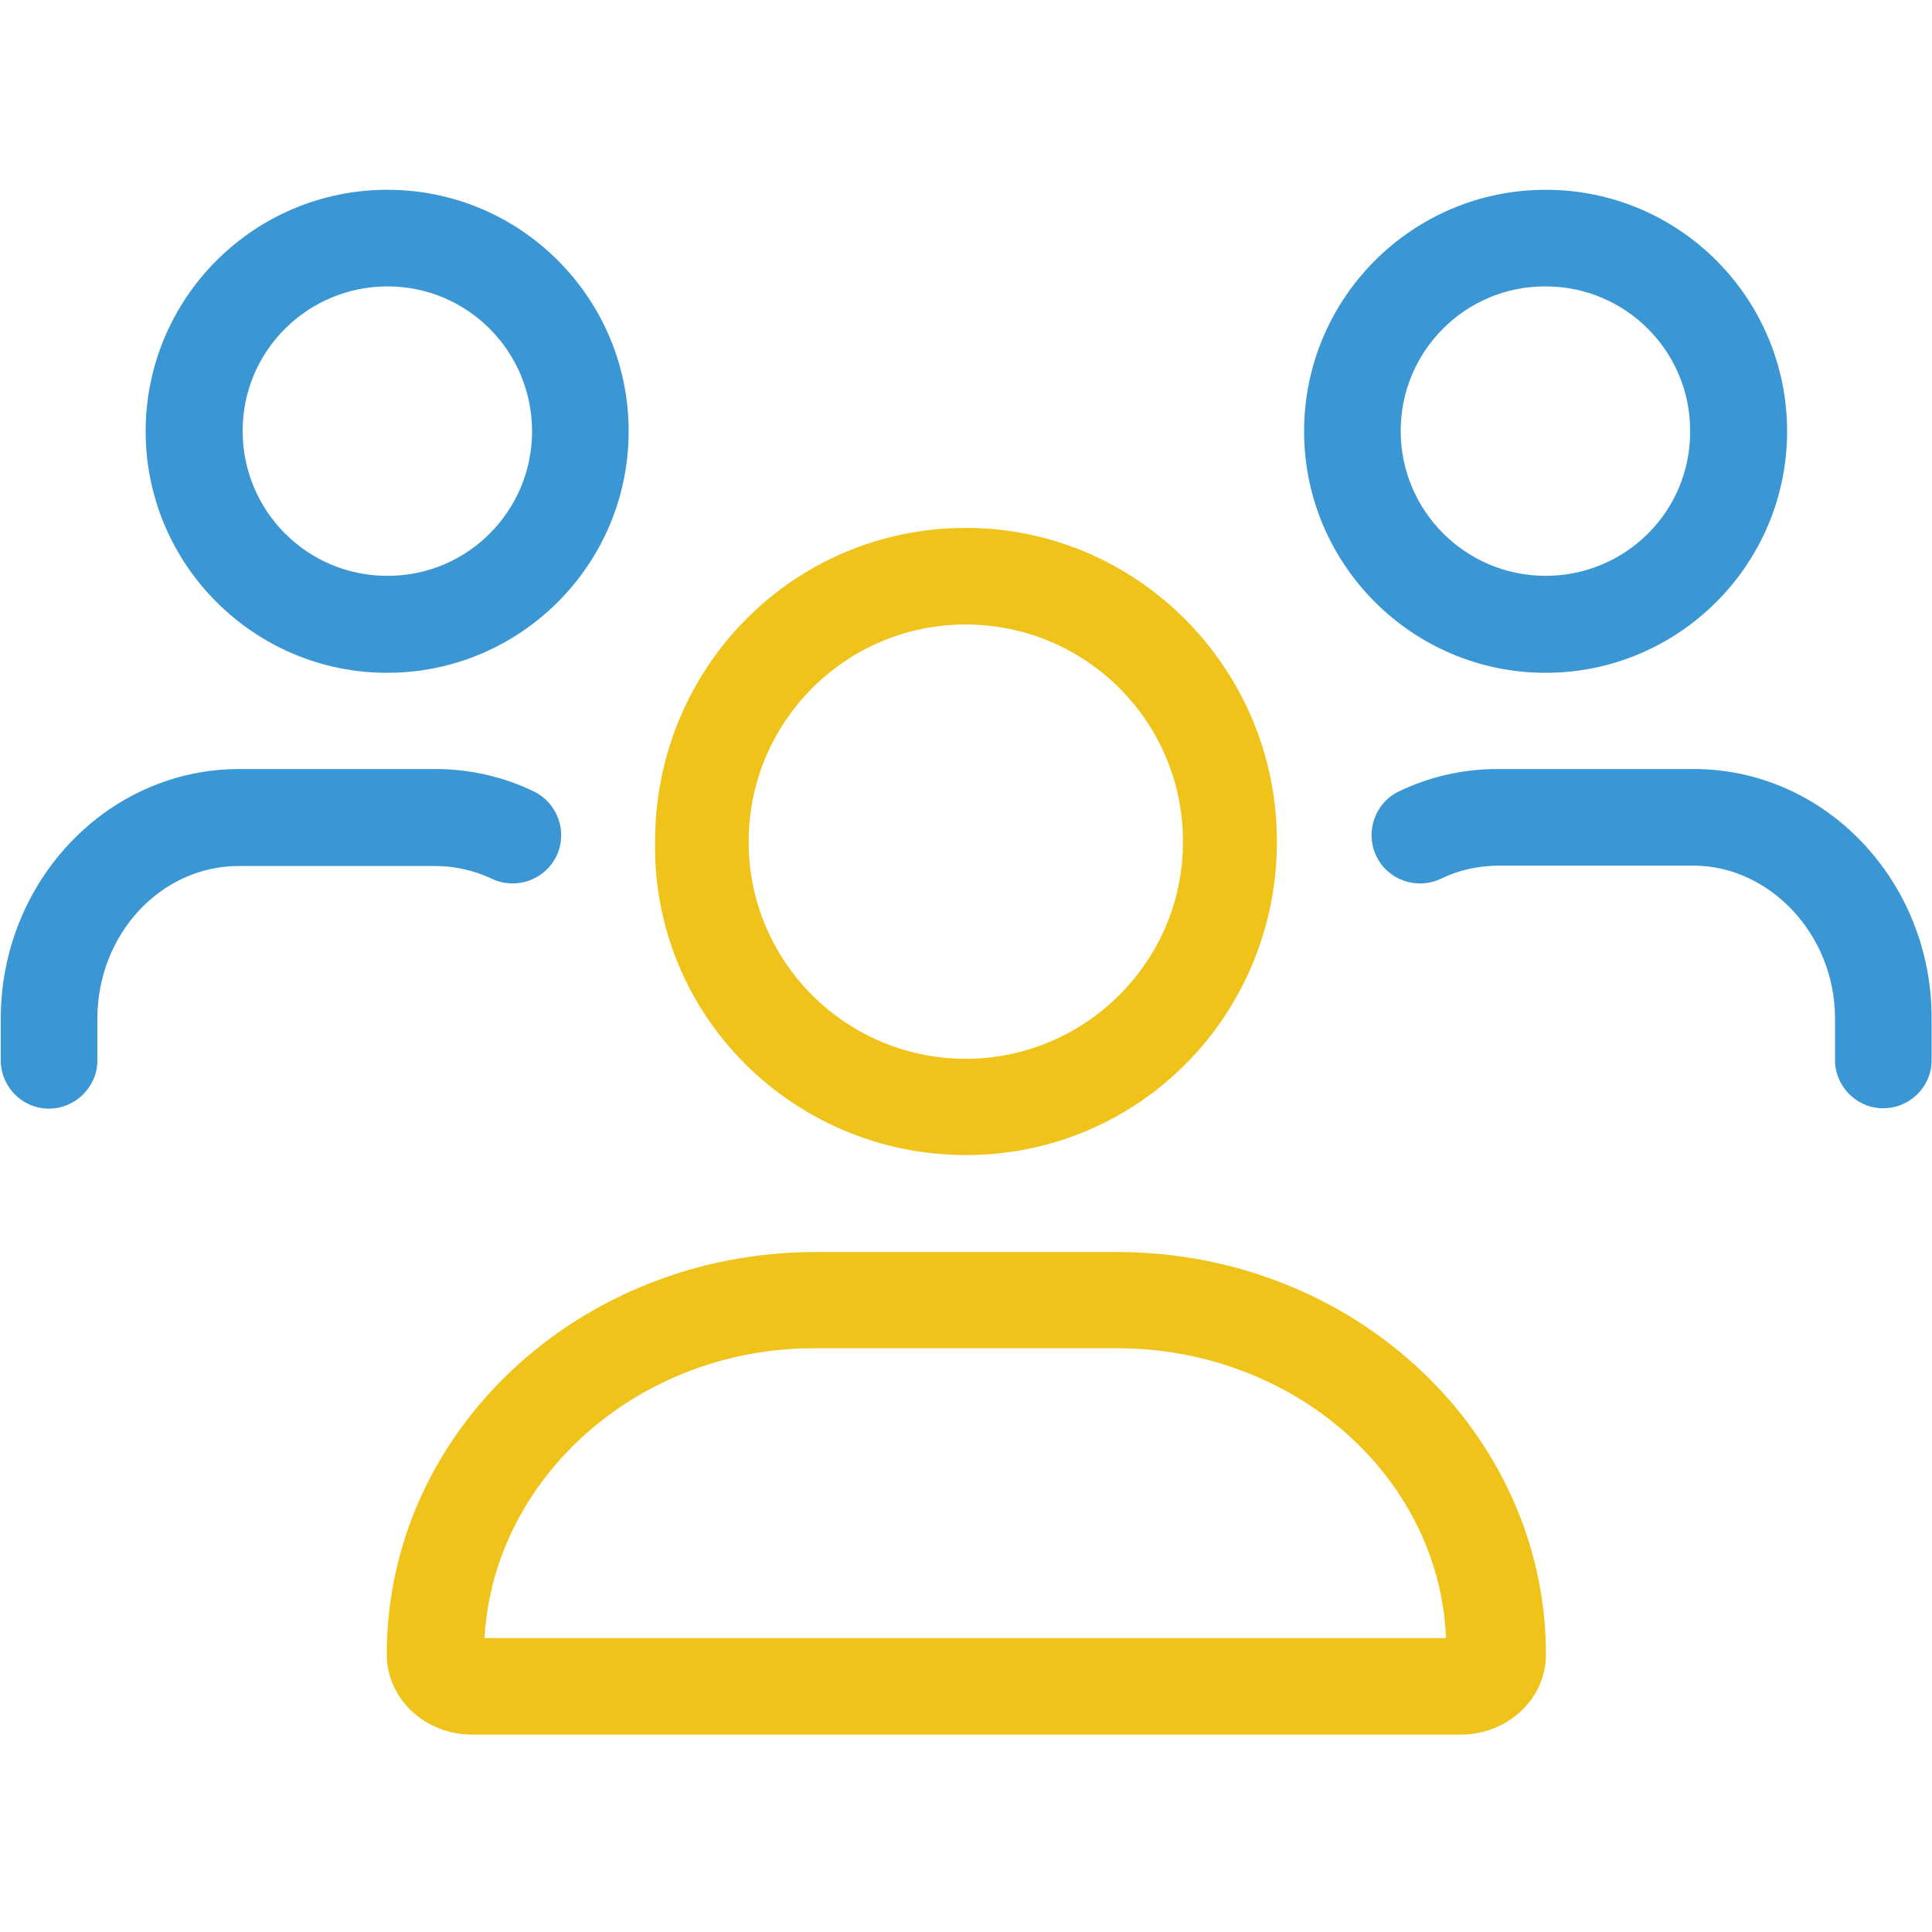
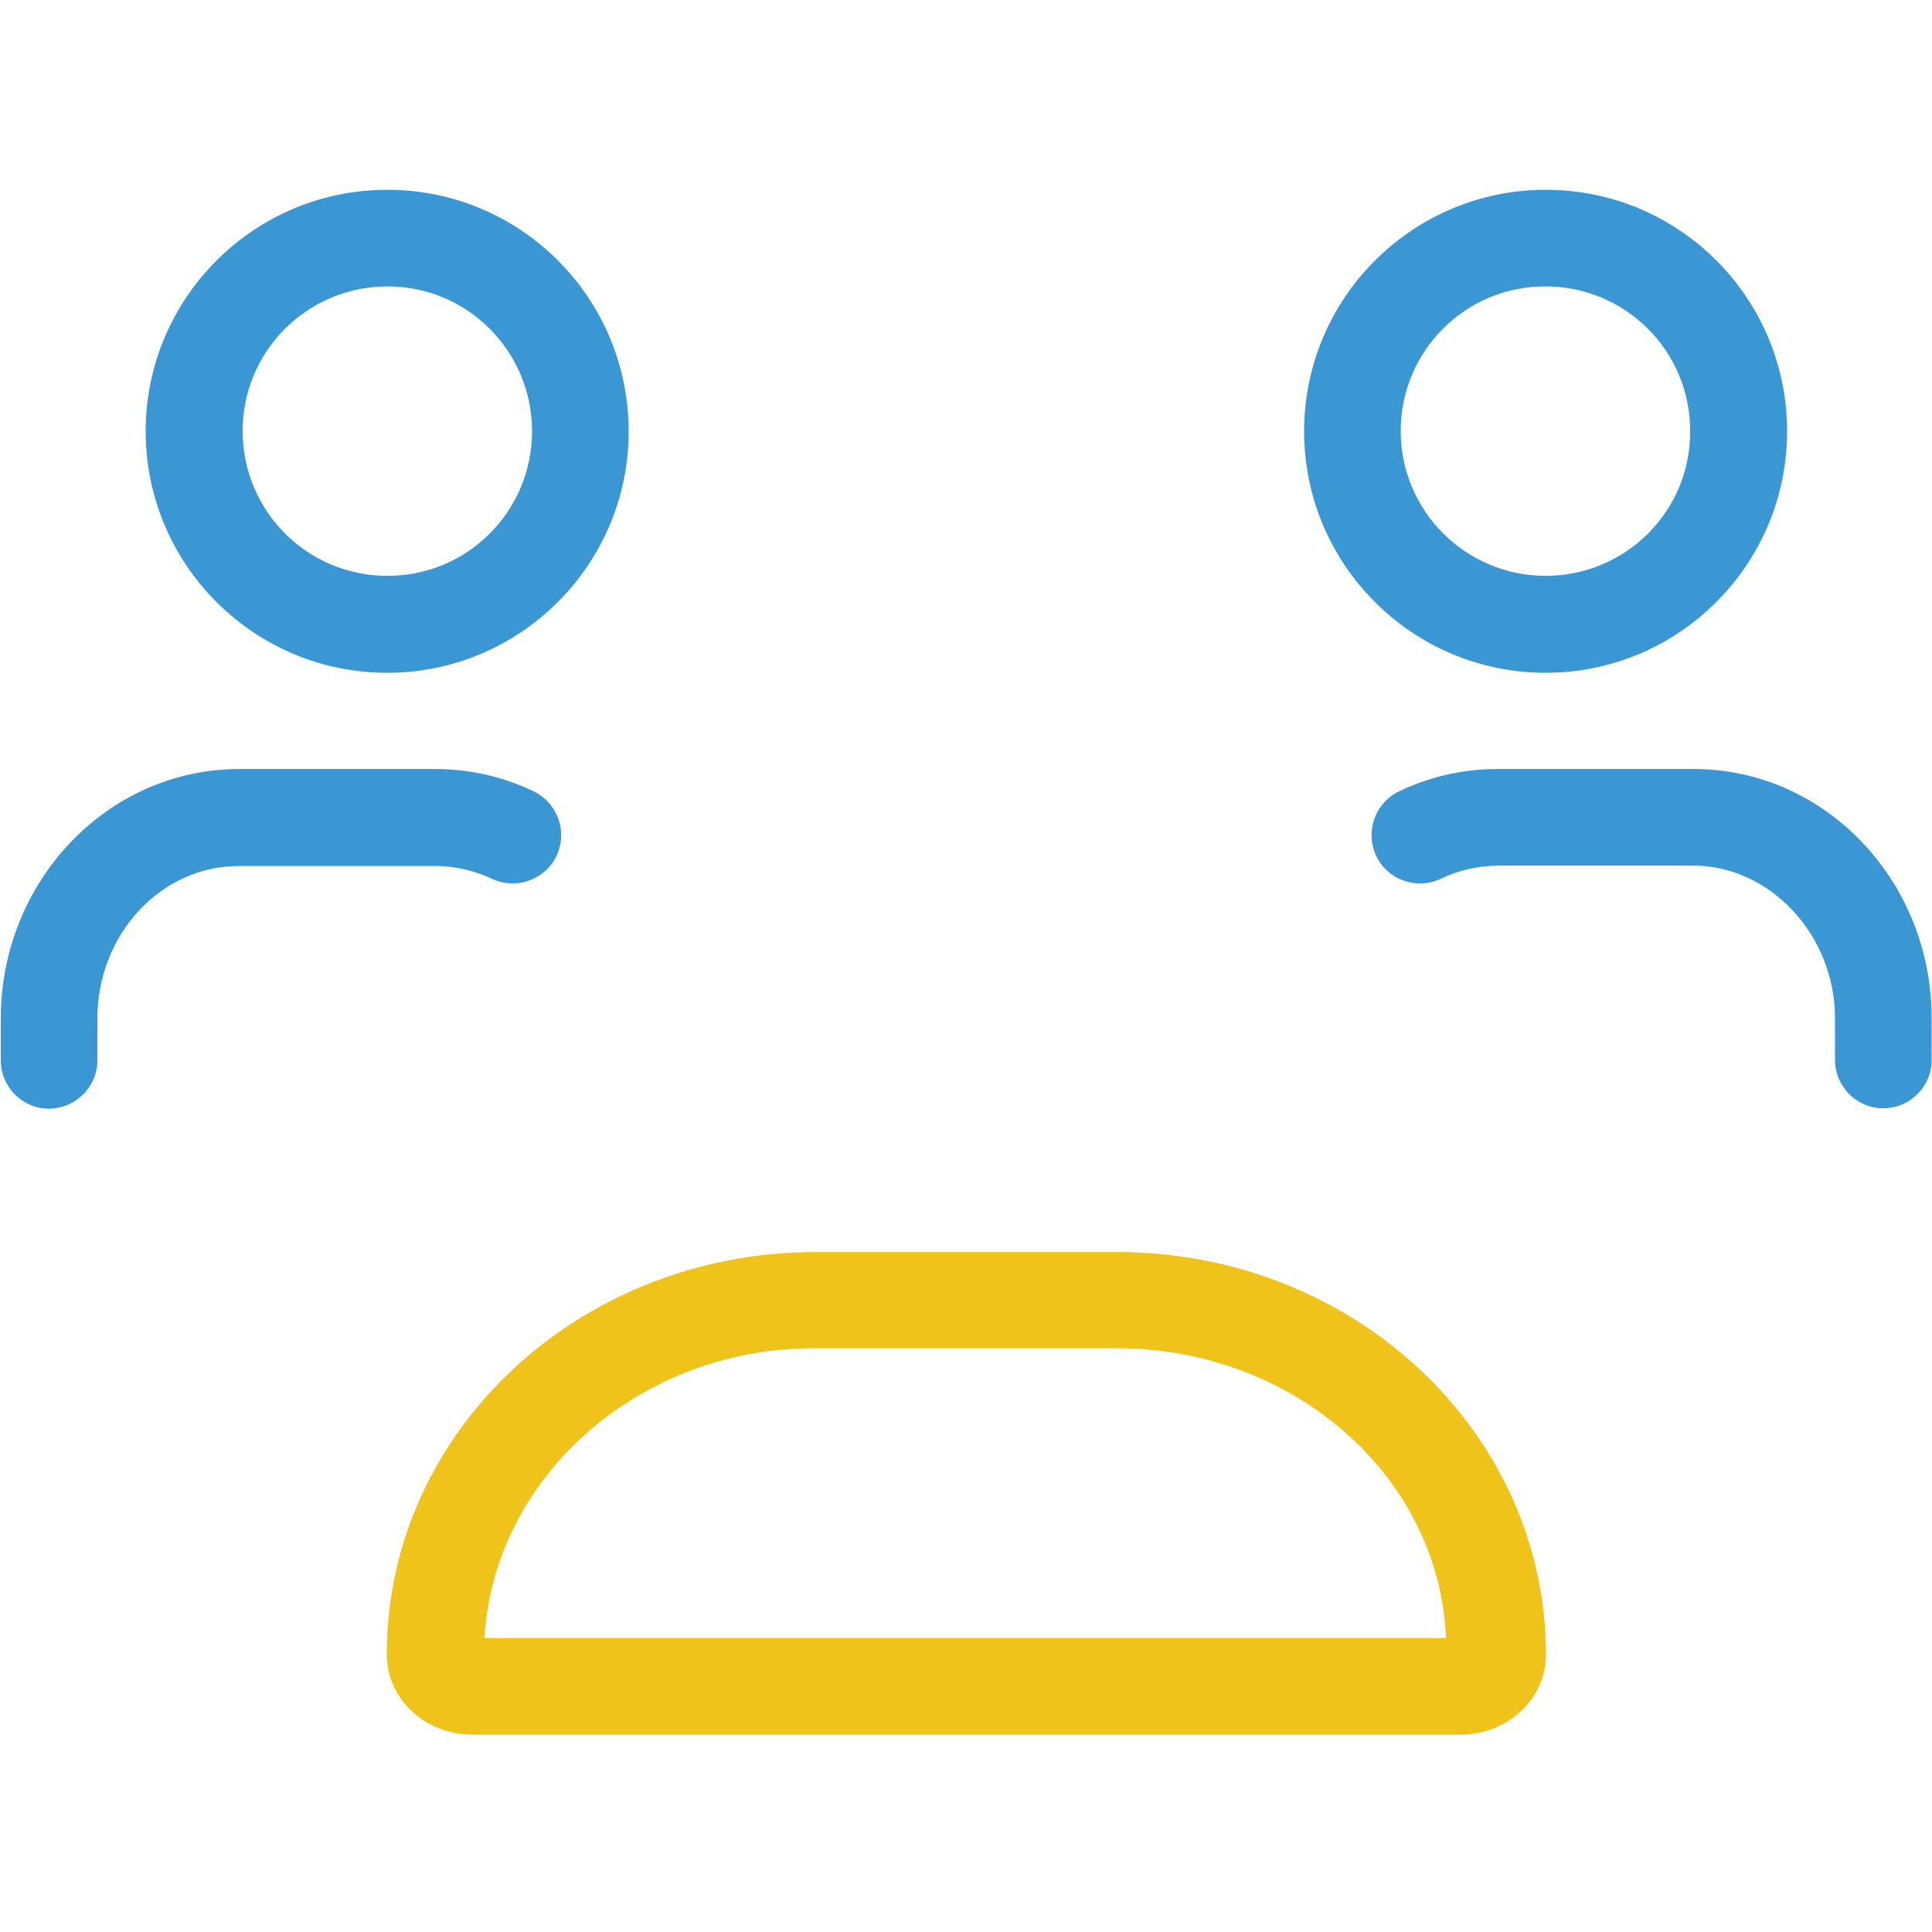
<svg xmlns="http://www.w3.org/2000/svg" version="1.1" id="Layer_1" x="0px" y="0px" viewBox="0 0 512 512" style="enable-background:new 0 0 512 512;" xml:space="preserve">
  <style type="text/css">
	.st0{fill:#EFC319;}
	.st1{fill:#3B97D3;}
</style>
-   <path class="st0" d="M256,139.9c-45.9,0-82.4,37.2-82.4,83.1c-0.8,45.9,36.5,83.1,82.4,83.1s82.4-37.2,82.4-83.1  S301.3,139.9,256,139.9z M256,280.6c-31.8,0-57.6-25.7-57.6-57.5s25.7-57.6,57.5-57.6s57.6,25.7,57.6,57.5c0,0,0,0,0,0.1  C313.5,254.8,287.7,280.5,256,280.6L256,280.6z" />
  <path class="st0" d="M296,331.8h-79.8c-62.8,0-113.7,47.7-113.7,106.6c0,11.9,10.2,21.3,22.7,21.3H387c12.6,0,22.7-9.5,22.7-21.3  C409.6,379.5,358.8,331.8,296,331.8z M128.4,434.1c2.4-42.7,41-76.8,87.2-76.8H296c47,0,85.5,34.1,87.2,76.8H128.4z" />
  <path class="st1" d="M409.6,50.3c-35.3,0-64,28.7-64,64s28.7,64,64,64s64-28.7,64-64c0-35.3-28.6-64-63.9-64  C409.7,50.3,409.7,50.3,409.6,50.3z M409.6,152.6c-21.2,0-38.4-17.2-38.4-38.4c0-21.2,17.2-38.4,38.4-38.3  c21.2,0,38.4,17.2,38.3,38.4c0,0,0,0,0,0C448,135.5,430.8,152.6,409.6,152.6z" />
  <path class="st1" d="M102.6,50.3c-35.3,0-64,28.7-64,64s28.7,64,64,64s64-28.7,64-64c0-35.3-28.6-64-63.9-64  C102.7,50.3,102.6,50.3,102.6,50.3z M102.6,152.6c-21.2,0-38.3-17.2-38.3-38.4c0-21.2,17.2-38.3,38.4-38.3  c21.2,0,38.3,17.2,38.3,38.4C141,135.5,123.8,152.7,102.6,152.6C102.6,152.6,102.6,152.6,102.6,152.6z" />
  <path class="st1" d="M448.9,203.8h-52.1c-9,0-17.9,2-26,5.9c-6.4,3-9.1,10.7-6.1,17.1c3,6.4,10.7,9.1,17.1,6.1l0,0  c4.7-2.3,9.8-3.4,15-3.5h52c20,0,37.5,18.1,37.5,40.5v10.6c-0.2,7.1,5.4,13,12.4,13.2c7.1,0.2,13-5.4,13.2-12.4c0-0.2,0-0.5,0-0.7  V270C512,233.5,483.7,203.8,448.9,203.8z" />
  <path class="st1" d="M130.4,232.9c6.4,3,14,0.3,17.1-6.1c3-6.4,0.3-14-6.1-17.1c-8.1-3.9-17-5.9-26-5.9h-52  c-34.9,0-63.2,29.7-63.2,66.2v10.6c-0.2,7.1,5.4,13,12.4,13.2s13-5.4,13.2-12.4c0-0.2,0-0.5,0-0.7V270c0-22.4,16.8-40.5,37.5-40.5  h52C120.6,229.5,125.7,230.7,130.4,232.9z" />
</svg>